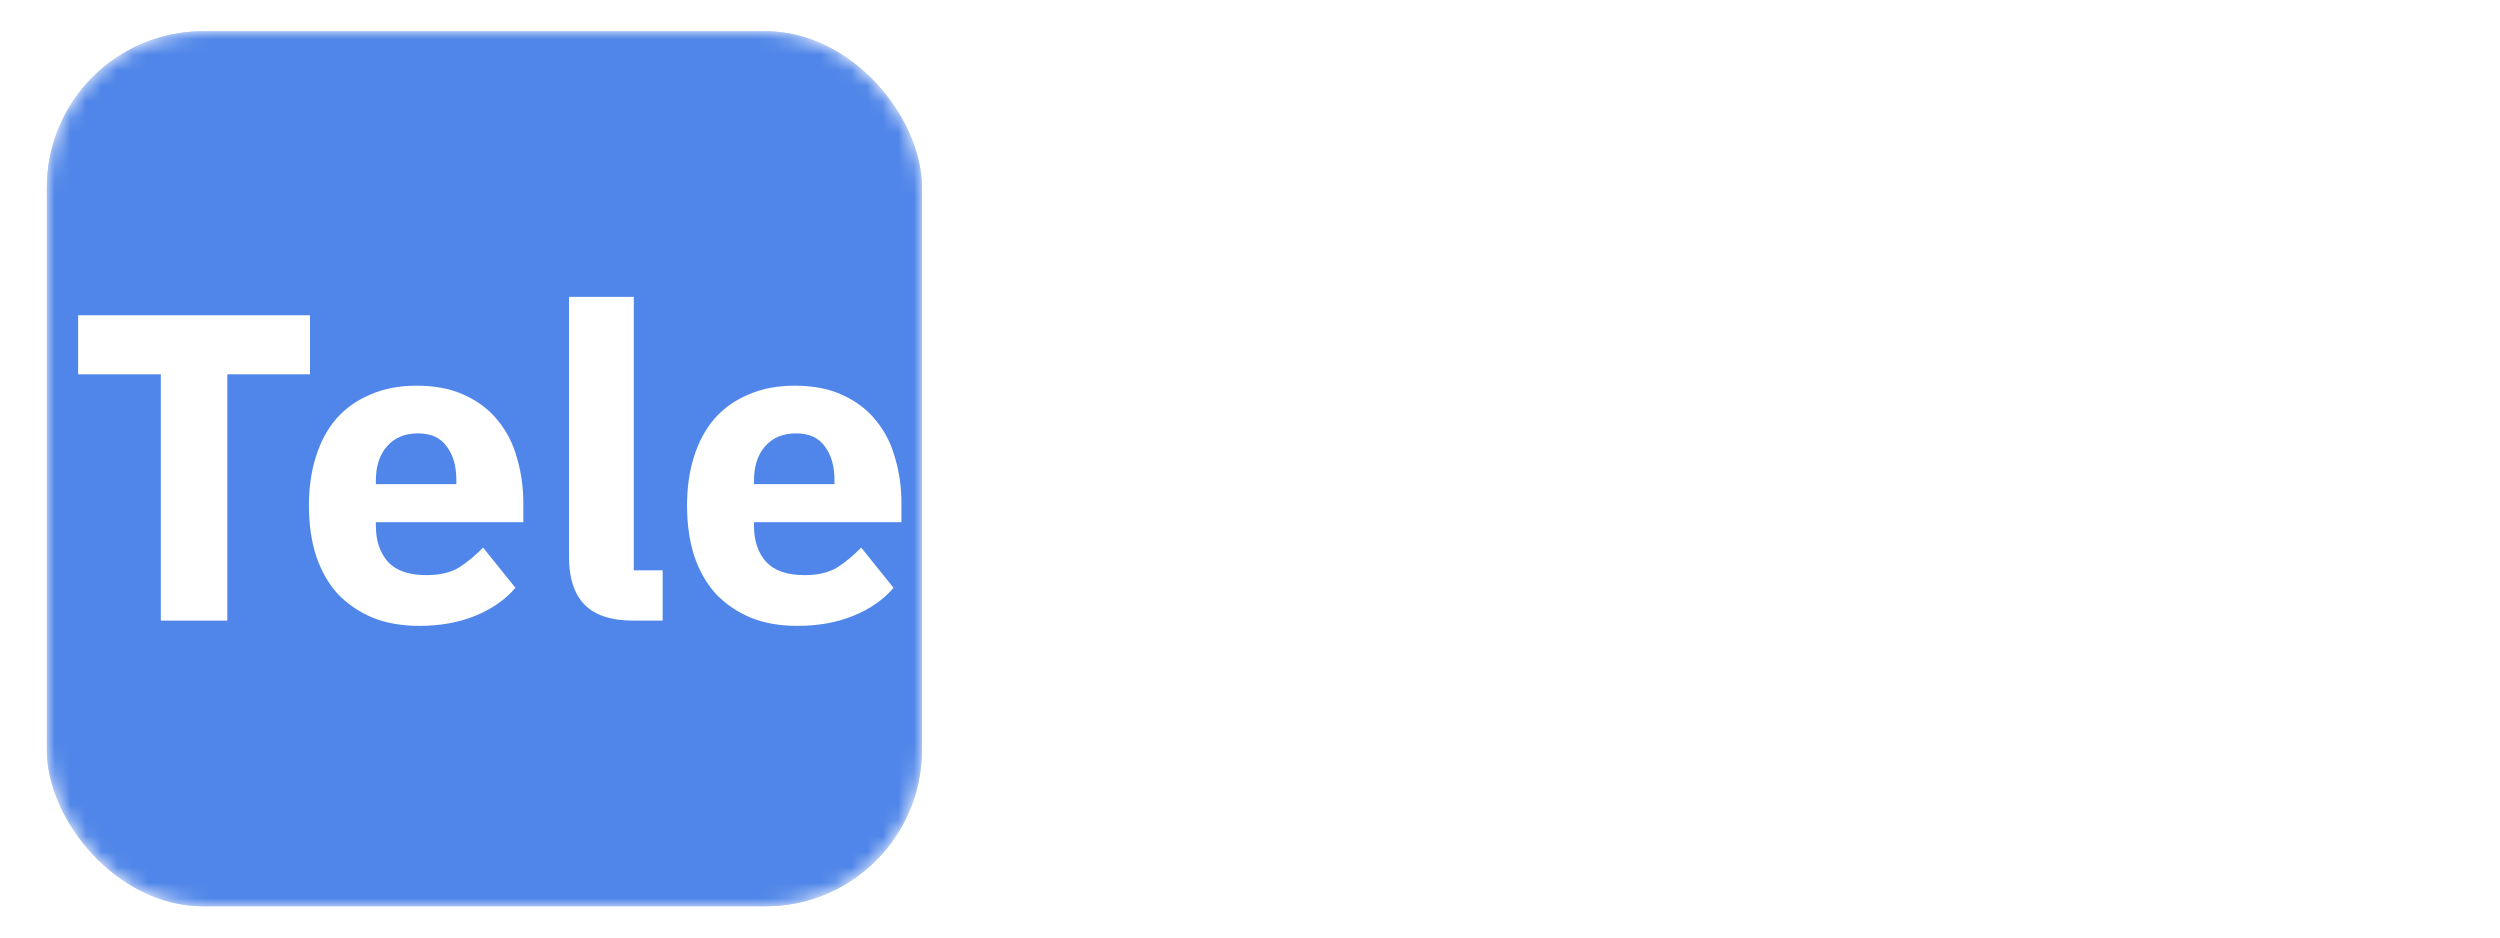
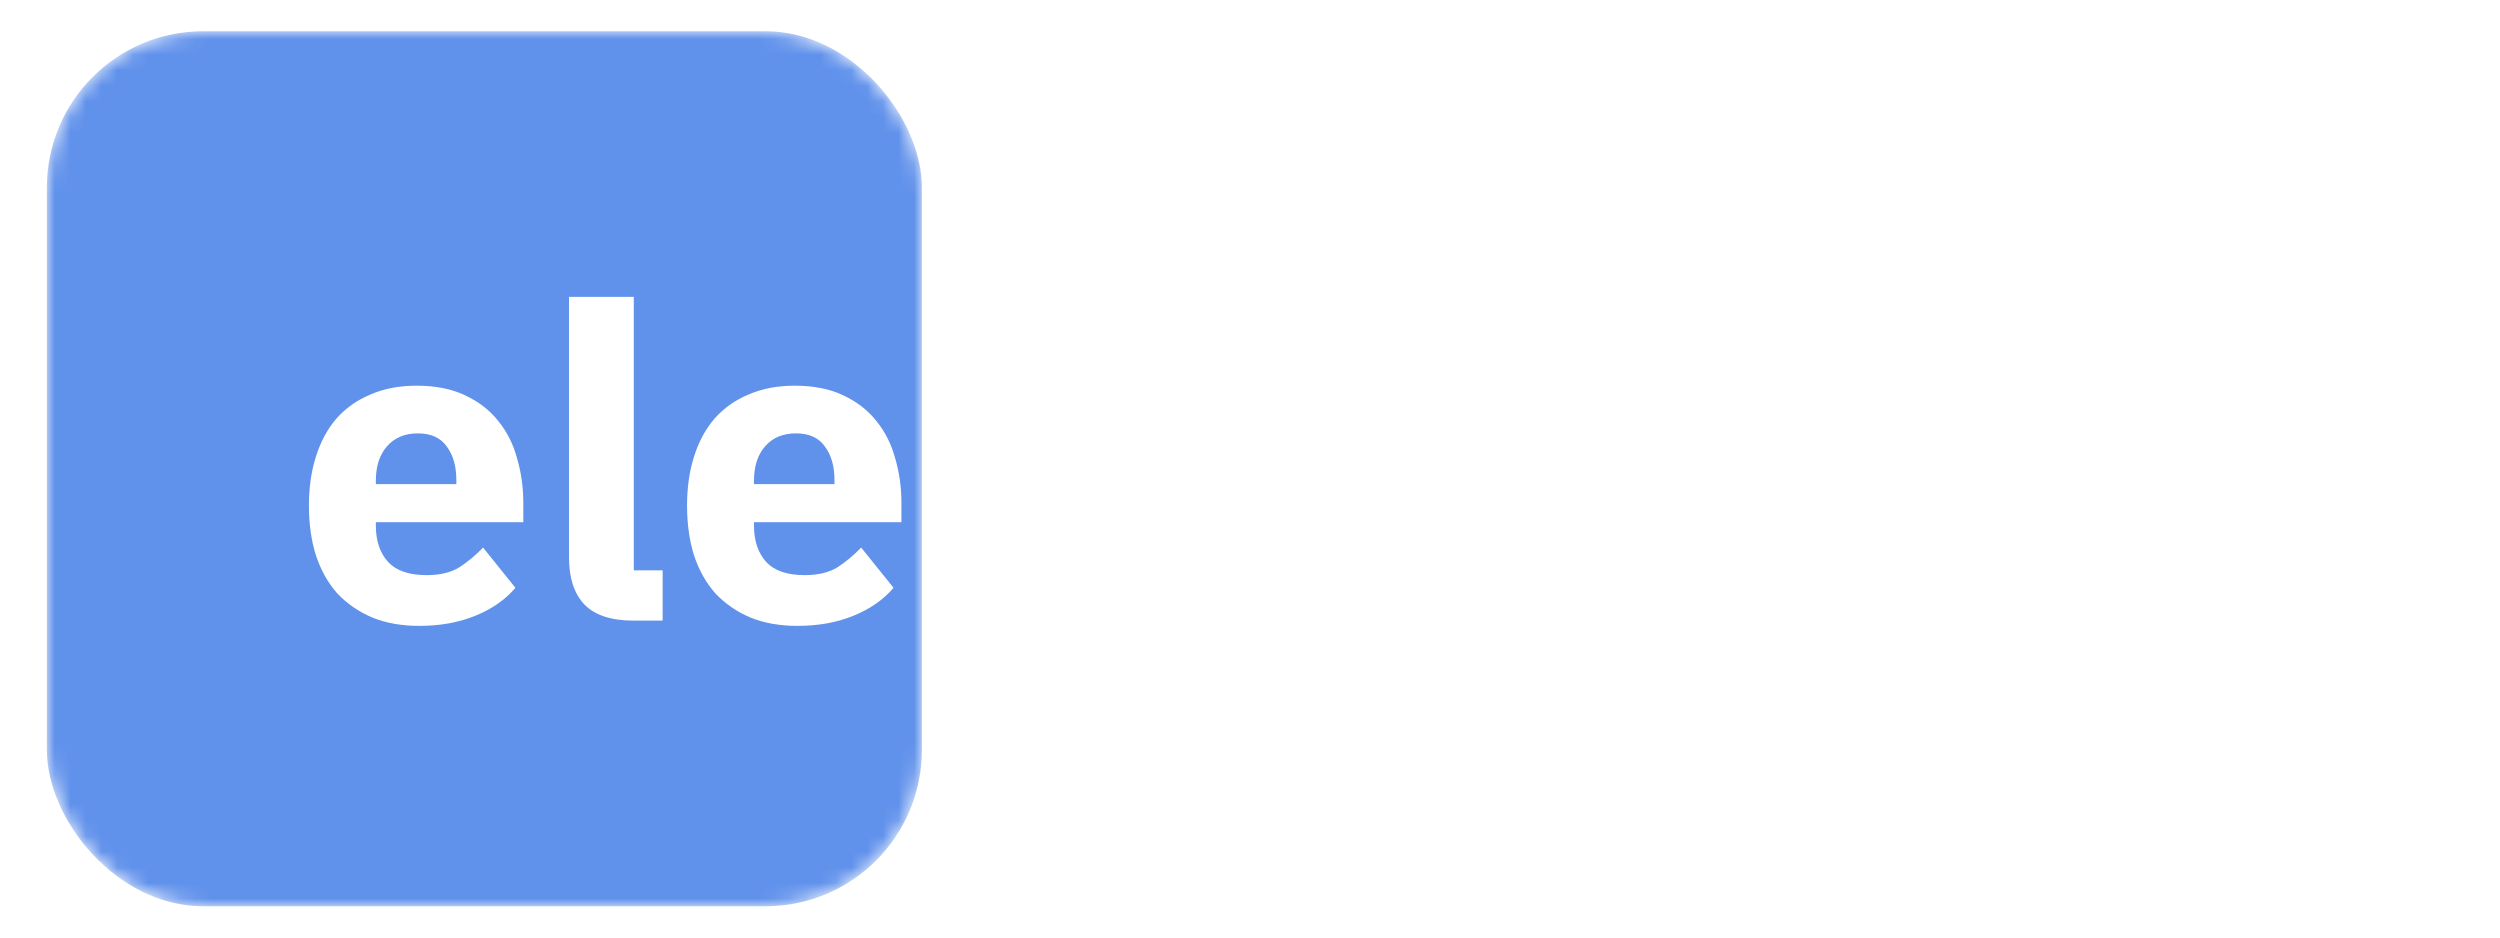
<svg xmlns="http://www.w3.org/2000/svg" width="160" height="60" viewBox="0 0 160 60" fill="none">
  <rect x="3" y="2" width="56" height="56" rx="10" fill="white" />
  <mask id="mask0_2552_127" style="mask-type:alpha" maskUnits="userSpaceOnUse" x="3" y="2" width="56" height="56">
    <rect x="3" y="2" width="56" height="56" rx="10" fill="#4159E9" />
  </mask>
  <g mask="url(#mask0_2552_127)">
    <g filter="url(#filter0_f_2552_127)">
-       <rect x="3" y="2" width="56" height="56" rx="10" fill="#4F85E9" fill-opacity="0.9" />
-     </g>
+       </g>
    <g filter="url(#filter1_f_2552_127)">
      <rect x="3" y="2" width="56" height="56" rx="10" fill="#4F85E9" fill-opacity="0.9" />
    </g>
  </g>
-   <path d="M14.548 23.956V39.72H10.292V23.956H5V20.176H19.84V23.956H14.548Z" fill="white" />
  <path d="M26.828 40.056C25.707 40.056 24.709 39.879 23.831 39.524C22.954 39.151 22.207 38.637 21.591 37.984C20.994 37.312 20.537 36.5 20.22 35.548C19.921 34.596 19.771 33.532 19.771 32.356C19.771 31.199 19.921 30.153 20.22 29.22C20.518 28.268 20.957 27.456 21.535 26.784C22.133 26.112 22.861 25.599 23.72 25.244C24.578 24.871 25.558 24.684 26.66 24.684C27.873 24.684 28.909 24.889 29.767 25.3C30.645 25.711 31.354 26.261 31.895 26.952C32.456 27.643 32.857 28.445 33.099 29.36C33.361 30.256 33.492 31.199 33.492 32.188V33.42H24.055V33.644C24.055 34.615 24.317 35.389 24.84 35.968C25.362 36.528 26.183 36.808 27.303 36.808C28.162 36.808 28.862 36.64 29.404 36.304C29.945 35.949 30.449 35.529 30.916 35.044L32.987 37.62C32.334 38.385 31.476 38.983 30.412 39.412C29.366 39.841 28.172 40.056 26.828 40.056ZM26.744 27.736C25.904 27.736 25.241 28.016 24.756 28.576C24.289 29.117 24.055 29.845 24.055 30.76V30.984H29.207V30.732C29.207 29.836 29.002 29.117 28.591 28.576C28.2 28.016 27.584 27.736 26.744 27.736Z" fill="white" />
  <path d="M40.534 39.72C39.115 39.72 38.07 39.375 37.398 38.684C36.745 37.993 36.418 36.995 36.418 35.688V19H40.562V36.5H42.41V39.72H40.534Z" fill="white" />
  <path d="M51.027 40.056C49.907 40.056 48.908 39.879 48.031 39.524C47.153 39.151 46.407 38.637 45.791 37.984C45.193 37.312 44.736 36.5 44.419 35.548C44.12 34.596 43.971 33.532 43.971 32.356C43.971 31.199 44.12 30.153 44.419 29.22C44.717 28.268 45.156 27.456 45.735 26.784C46.332 26.112 47.06 25.599 47.919 25.244C48.777 24.871 49.757 24.684 50.859 24.684C52.072 24.684 53.108 24.889 53.967 25.3C54.844 25.711 55.553 26.261 56.095 26.952C56.655 27.643 57.056 28.445 57.299 29.36C57.56 30.256 57.691 31.199 57.691 32.188V33.42H48.255V33.644C48.255 34.615 48.516 35.389 49.039 35.968C49.561 36.528 50.383 36.808 51.503 36.808C52.361 36.808 53.061 36.64 53.603 36.304C54.144 35.949 54.648 35.529 55.115 35.044L57.187 37.62C56.533 38.385 55.675 38.983 54.611 39.412C53.565 39.841 52.371 40.056 51.027 40.056ZM50.943 27.736C50.103 27.736 49.44 28.016 48.955 28.576C48.488 29.117 48.255 29.845 48.255 30.76V30.984H53.407V30.732C53.407 29.836 53.201 29.117 52.791 28.576C52.399 28.016 51.783 27.736 50.943 27.736Z" fill="white" />
-   <path d="M65 39.972V20.428H77.964V24.208H69.256V28.212H76.676V31.964H69.256V39.972H65Z" fill="white" />
  <path d="M83.227 23.704C82.387 23.704 81.771 23.517 81.379 23.144C81.006 22.752 80.819 22.257 80.819 21.66V21.044C80.819 20.447 81.006 19.961 81.379 19.588C81.771 19.196 82.387 19 83.227 19C84.067 19 84.674 19.196 85.047 19.588C85.439 19.961 85.635 20.447 85.635 21.044V21.66C85.635 22.257 85.439 22.752 85.047 23.144C84.674 23.517 84.067 23.704 83.227 23.704ZM81.155 25.272H85.299V39.972H81.155V25.272Z" fill="white" />
  <path d="M87.739 39.972L92.583 32.496L87.795 25.272H92.499L95.243 29.892H95.355L98.015 25.272H102.383L97.511 32.636L102.411 39.972H97.707L94.879 35.184H94.767L92.051 39.972H87.739Z" fill="white" />
-   <path d="M105.059 39.972V20.428H114.299C115.213 20.428 116.035 20.587 116.763 20.904C117.491 21.203 118.107 21.623 118.611 22.164C119.133 22.705 119.535 23.368 119.815 24.152C120.095 24.917 120.235 25.757 120.235 26.672C120.235 27.605 120.095 28.455 119.815 29.22C119.535 29.985 119.133 30.639 118.611 31.18C118.107 31.721 117.491 32.151 116.763 32.468C116.035 32.767 115.213 32.916 114.299 32.916H109.315V39.972H105.059ZM109.315 29.22H113.795C114.429 29.22 114.924 29.061 115.279 28.744C115.652 28.408 115.839 27.923 115.839 27.288V26.056C115.839 25.421 115.652 24.945 115.279 24.628C114.924 24.292 114.429 24.124 113.795 24.124H109.315V29.22Z" fill="white" />
  <path d="M127.69 39.972H123.434V20.428H132.702C133.598 20.428 134.41 20.577 135.138 20.876C135.866 21.175 136.482 21.604 136.986 22.164C137.508 22.705 137.91 23.359 138.19 24.124C138.47 24.889 138.61 25.739 138.61 26.672C138.61 27.997 138.311 29.155 137.714 30.144C137.135 31.133 136.248 31.852 135.054 32.3L138.89 39.972H134.158L130.742 32.804H127.69V39.972ZM132.17 29.22C132.804 29.22 133.299 29.061 133.654 28.744C134.027 28.408 134.214 27.923 134.214 27.288V26.056C134.214 25.421 134.027 24.945 133.654 24.628C133.299 24.292 132.804 24.124 132.17 24.124H127.69V29.22H132.17Z" fill="white" />
  <path d="M149.867 40.308C148.579 40.308 147.403 40.093 146.339 39.664C145.275 39.235 144.37 38.6 143.623 37.76C142.877 36.901 142.298 35.847 141.887 34.596C141.477 33.327 141.271 31.861 141.271 30.2C141.271 28.539 141.477 27.083 141.887 25.832C142.298 24.563 142.877 23.508 143.623 22.668C144.37 21.809 145.275 21.165 146.339 20.736C147.403 20.307 148.579 20.092 149.867 20.092C151.155 20.092 152.331 20.307 153.395 20.736C154.459 21.165 155.365 21.809 156.111 22.668C156.858 23.508 157.437 24.563 157.847 25.832C158.258 27.083 158.463 28.539 158.463 30.2C158.463 31.861 158.258 33.327 157.847 34.596C157.437 35.847 156.858 36.901 156.111 37.76C155.365 38.6 154.459 39.235 153.395 39.664C152.331 40.093 151.155 40.308 149.867 40.308ZM149.867 36.528C151.155 36.528 152.154 36.108 152.863 35.268C153.591 34.428 153.955 33.224 153.955 31.656V28.744C153.955 27.176 153.591 25.972 152.863 25.132C152.154 24.292 151.155 23.872 149.867 23.872C148.579 23.872 147.571 24.292 146.843 25.132C146.134 25.972 145.779 27.176 145.779 28.744V31.656C145.779 33.224 146.134 34.428 146.843 35.268C147.571 36.108 148.579 36.528 149.867 36.528Z" fill="white" />
  <defs>
    <filter id="filter0_f_2552_127" x="-27" y="-28" width="116" height="116" filterUnits="userSpaceOnUse" color-interpolation-filters="sRGB">
      <feFlood flood-opacity="0" result="BackgroundImageFix" />
      <feBlend mode="normal" in="SourceGraphic" in2="BackgroundImageFix" result="shape" />
      <feGaussianBlur stdDeviation="15" result="effect1_foregroundBlur_2552_127" />
    </filter>
    <filter id="filter1_f_2552_127" x="-27" y="-28" width="116" height="116" filterUnits="userSpaceOnUse" color-interpolation-filters="sRGB">
      <feFlood flood-opacity="0" result="BackgroundImageFix" />
      <feBlend mode="normal" in="SourceGraphic" in2="BackgroundImageFix" result="shape" />
      <feGaussianBlur stdDeviation="15" result="effect1_foregroundBlur_2552_127" />
    </filter>
  </defs>
</svg>